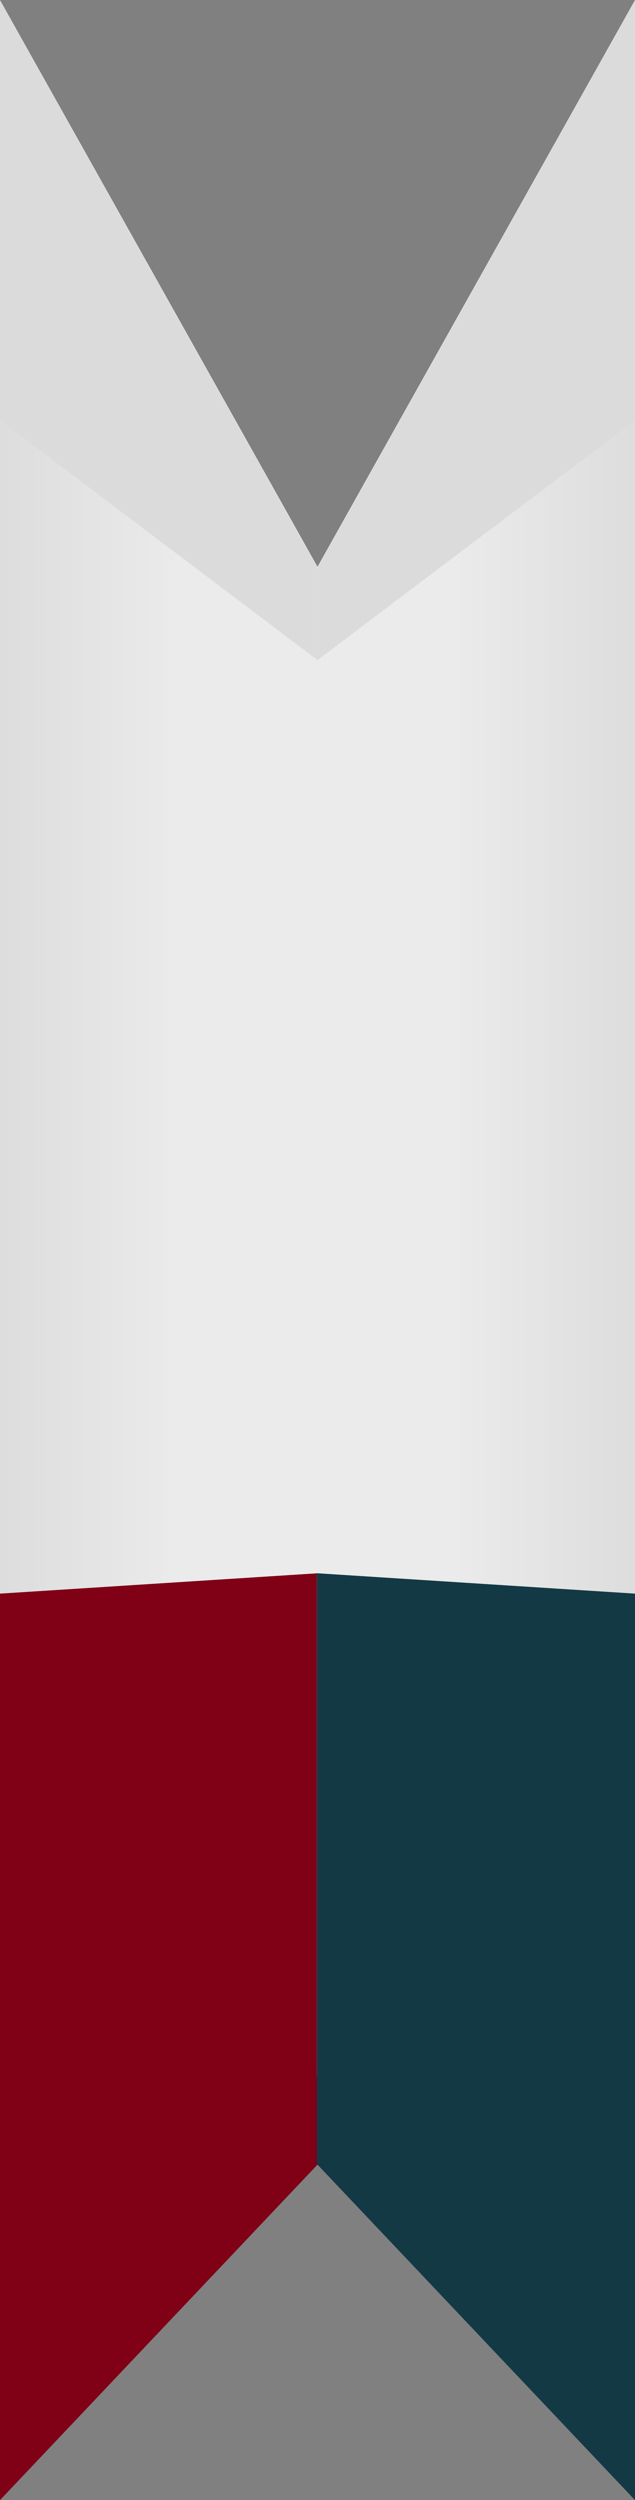
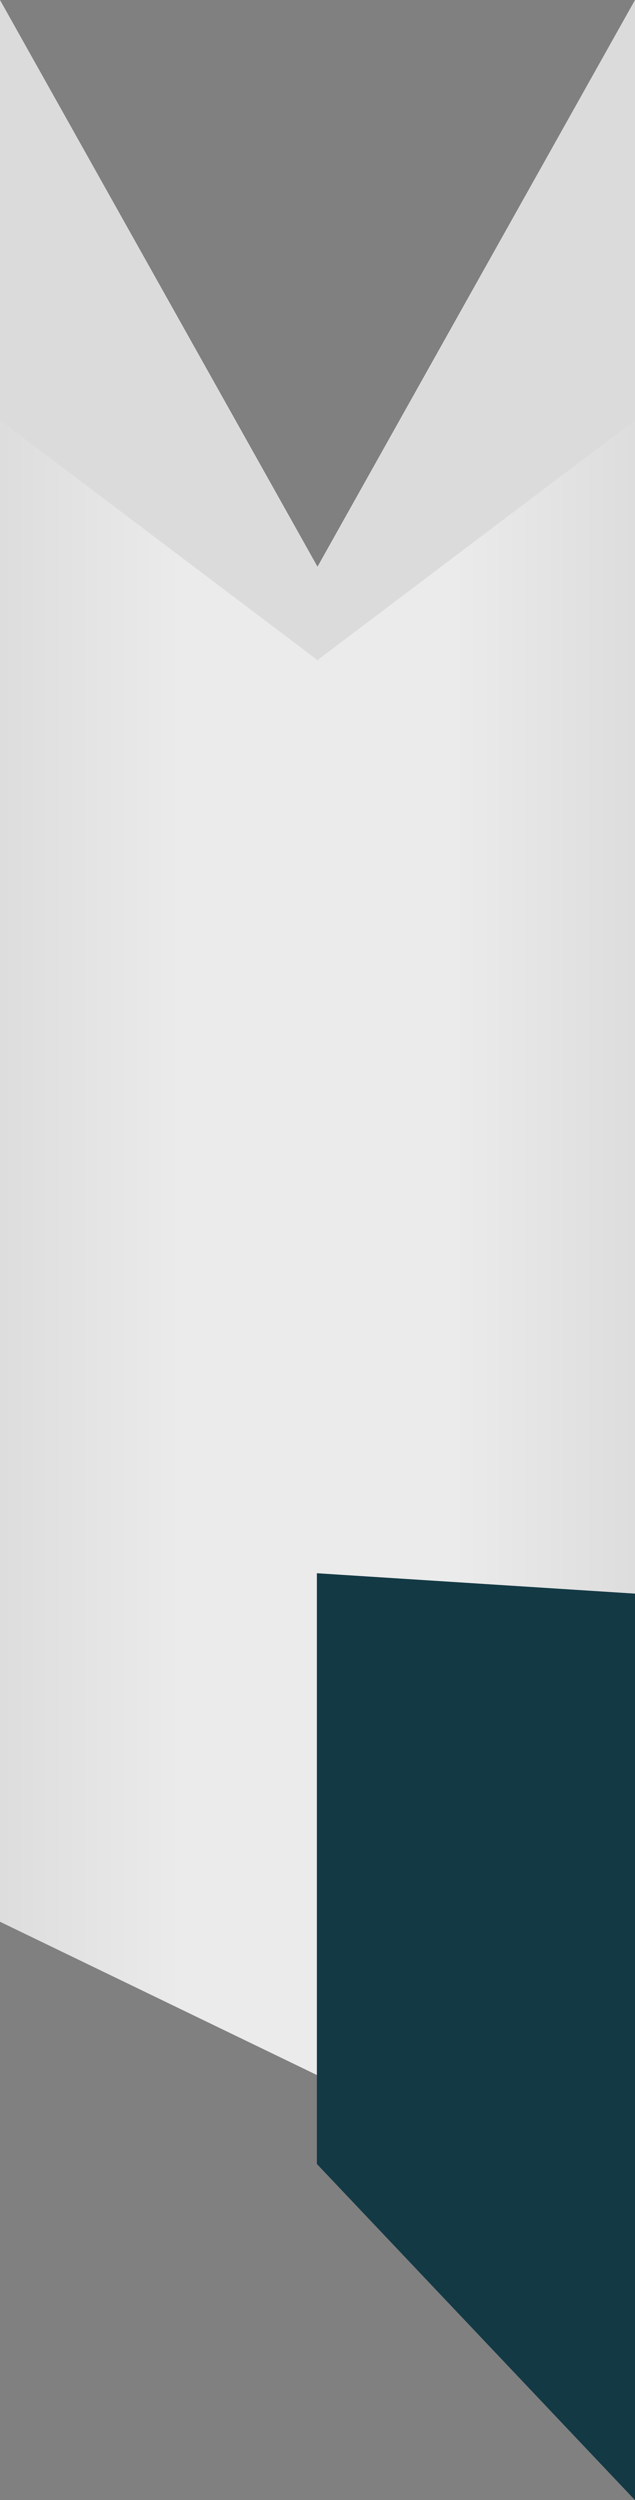
<svg xmlns="http://www.w3.org/2000/svg" xmlns:xlink="http://www.w3.org/1999/xlink" viewBox="0 0 102.8 404.6">
  <rect x="0" y="0" width="102.8" height="404.6" fill="#808080" stroke="none" />
  <defs>
    <style>.cls-1{fill:url(#linear-gradient);}.cls-2{fill:#800016;}.cls-3{fill:#dbdbdb;}.cls-4{fill:url(#linear-gradient-2);}.cls-5{fill:#133945;}</style>
    <linearGradient id="linear-gradient" x1="45.85" y1="167.93" x2="-3.95" y2="167.93" gradientUnits="userSpaceOnUse">
      <stop offset="0.33" stop-color="#ebebeb" />
      <stop offset="1" stop-color="#dbdbdb" />
    </linearGradient>
    <linearGradient id="linear-gradient-2" x1="1258.18" y1="167.93" x2="1208.38" y2="167.93" gradientTransform="matrix(-1, 0, 0, 1, 1315.18, 0)" xlink:href="#linear-gradient" />
  </defs>
  <title>Asset 3</title>
  <g id="Layer_2" data-name="Layer 2">
    <g id="Layer_1-2" data-name="Layer 1">
      <polygon class="cls-1" points="0 0 51.5 91.9 51.5 335.9 0 311 0 0" />
-       <polygon class="cls-2" points="0 257.9 51.5 254.6 51.5 350.2 0 404.6 0 257.9" />
      <polygon class="cls-3" points="0 0.1 51.5 92 51.5 106.9 0 68 0 0.1" />
      <polygon class="cls-4" points="102.8 0 51.3 91.9 51.3 335.9 102.8 311 102.8 0" />
      <polygon class="cls-5" points="102.8 257.9 51.3 254.6 51.3 350.2 102.8 404.6 102.8 257.9" />
      <polygon class="cls-3" points="102.8 0.1 51.3 92 51.3 106.9 102.8 68 102.8 0.1" />
    </g>
  </g>
</svg>